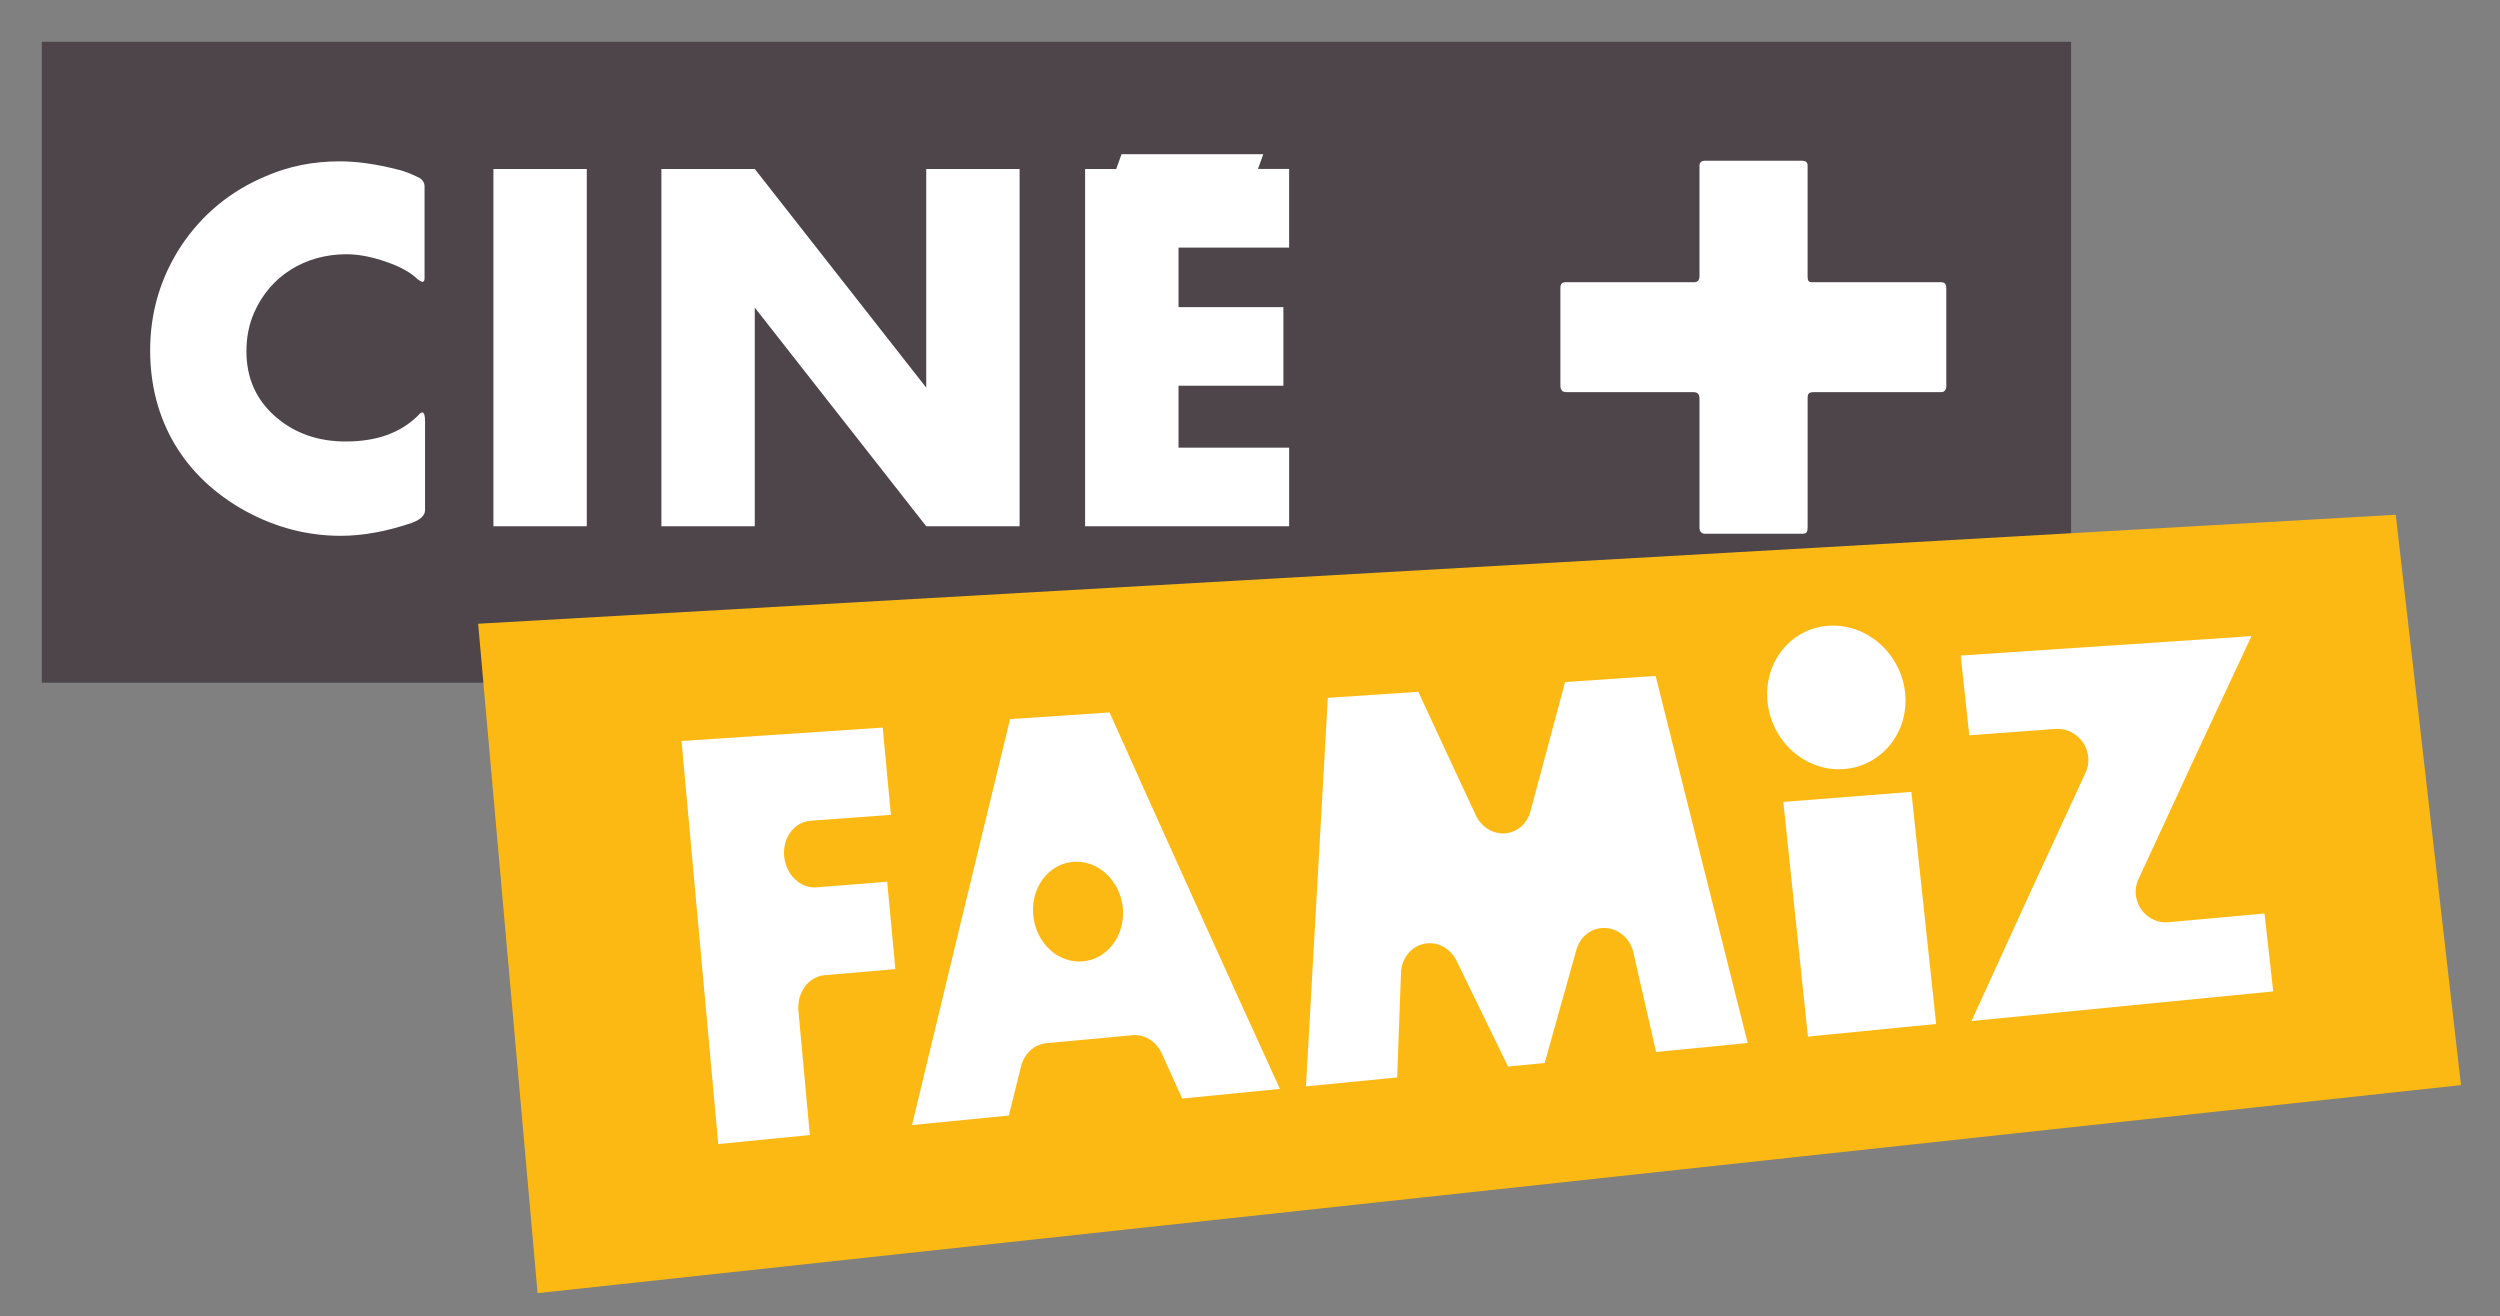
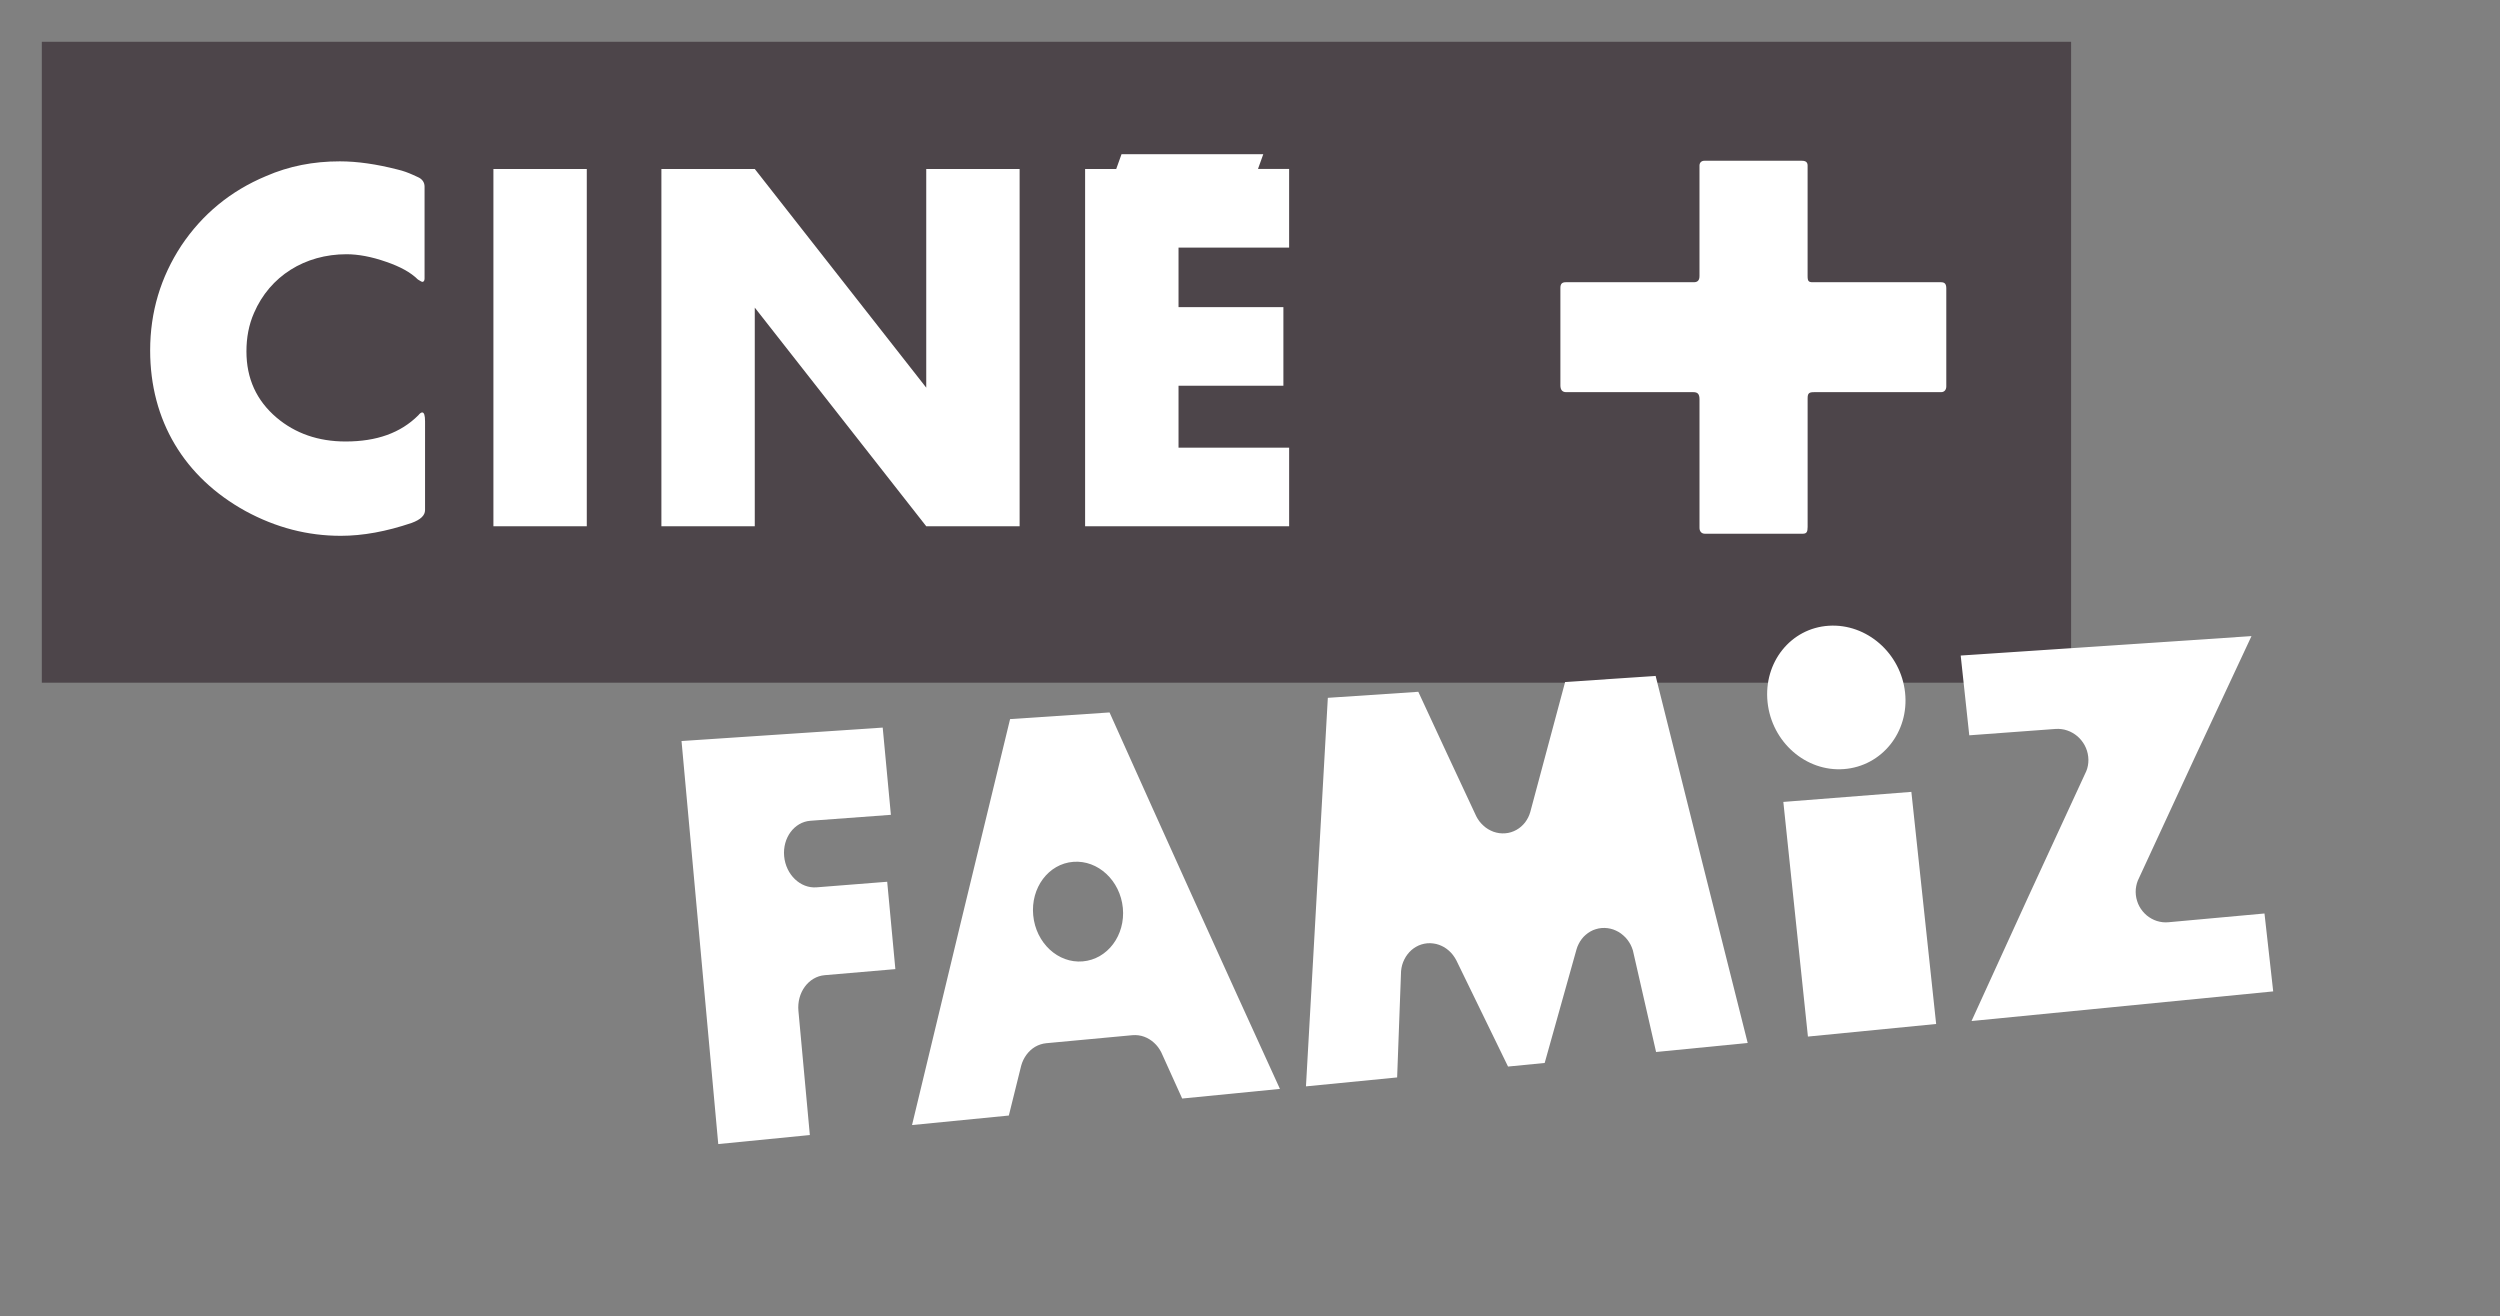
<svg xmlns="http://www.w3.org/2000/svg" version="1.1" id="Calque_1" x="0px" y="0px" width="159.224px" height="83.819px" viewBox="0 0 159.224 83.819" style="enable-background:new 0 0 159.224 83.819;" xml:space="preserve">
  <rect x="0" y="0" width="159.224" height="83.819" fill="#808080" stroke="none" />
  <style type="text/css">

	.st0{fill:#4D454A;}
	.st1{fill:#FDB913;}
	.st2{fill:#FFFFFF;}

</style>
  <g>
    <g>
      <rect x="2.663" y="2.661" class="st0" width="129.245" height="40.82" />
    </g>
    <path class="st2" d="M27.071,32.488c0,0.333-0.274,0.605-0.854,0.818c-1.616,0.547-3.11,0.82-4.513,0.82   c-2.105,0-4.117-0.516-6.071-1.578c-3.904-2.154-6.07-5.766-6.07-10.227c0-2.457,0.671-4.672,1.984-6.676   c1.341-2.002,3.14-3.488,5.398-4.43c1.462-0.638,3.019-0.939,4.697-0.939c1.13,0,2.35,0.182,3.66,0.516   c0.397,0.091,0.702,0.213,0.976,0.334l0.334,0.152c0.275,0.12,0.428,0.332,0.428,0.605v5.855c0,0.152-0.06,0.215-0.153,0.215   c-0.029,0-0.122-0.063-0.275-0.154c-0.456-0.453-1.126-0.818-2.012-1.122c-0.945-0.333-1.8-0.485-2.531-0.485   c-2.654,0-4.88,1.396-5.888,3.732c-0.335,0.758-0.486,1.578-0.486,2.457c0,1.73,0.639,3.127,1.922,4.219   c1.187,1.002,2.653,1.518,4.392,1.518c1.983,0,3.506-0.545,4.634-1.67c0.092-0.121,0.184-0.18,0.244-0.18   c0.123,0,0.184,0.18,0.184,0.574V32.488z" />
    <path class="st2" d="M31.425,33.519V10.762h5.947v22.757H31.425z" />
    <path class="st2" d="M58.993,33.519L48.071,19.592v13.927h-5.947V10.762h5.947l10.921,13.928V10.762h5.947v22.757H58.993z" />
    <path class="st2" d="M69.11,33.519V10.762h1.982L71.43,9.82h9.028l-0.337,0.941h1.983v5.008H75.06v3.792h6.679v5.007H75.06v3.943   h7.045v5.007H69.11z" />
    <g>
      <g>
        <g>
-           <path class="st1" d="M156.739,69.11c-40.834,4.413-81.667,8.835-122.5,13.25c-1.264-14.211-2.525-28.421-3.786-42.634      c40.712-2.315,81.42-4.63,122.131-6.941C153.967,44.894,155.351,57.002,156.739,69.11z" />
-         </g>
+           </g>
        <path class="st2" d="M103.997,60.527c0.59,2.593,0.886,3.888,1.478,6.474c2.333-0.23,3.501-0.343,5.835-0.575     c-1.965-7.788-3.917-15.581-5.863-23.376c-2.305,0.152-3.46,0.231-5.766,0.387c-0.885,3.296-1.329,4.956-2.219,8.28     c-0.036,0.125-0.08,0.241-0.137,0.352c-0.058,0.111-0.123,0.217-0.197,0.315c-0.078,0.097-0.161,0.186-0.254,0.266     c-0.093,0.079-0.19,0.149-0.296,0.207c-0.11,0.062-0.224,0.11-0.342,0.146c-0.116,0.037-0.241,0.061-0.372,0.07     c-0.129,0.009-0.255,0.008-0.38-0.01c-0.124-0.018-0.246-0.048-0.362-0.088c-0.115-0.044-0.229-0.097-0.338-0.162     c-0.107-0.063-0.209-0.137-0.302-0.226c-0.093-0.082-0.177-0.174-0.257-0.275c-0.076-0.103-0.147-0.211-0.205-0.329     c-1.479-3.155-2.213-4.741-3.689-7.924c-2.305,0.154-3.459,0.232-5.762,0.385c-0.467,8.25-0.929,16.497-1.393,24.746     c2.322-0.227,3.483-0.341,5.807-0.569c0.101-2.709,0.148-4.064,0.25-6.771c0.011-0.134,0.036-0.264,0.069-0.387     c0.036-0.127,0.083-0.246,0.14-0.359c0.056-0.114,0.123-0.221,0.198-0.319c0.076-0.101,0.161-0.19,0.253-0.274     c0.092-0.079,0.191-0.151,0.298-0.211c0.107-0.063,0.222-0.112,0.339-0.149c0.119-0.037,0.246-0.063,0.373-0.074     c0.129-0.011,0.258-0.007,0.381,0.011c0.125,0.014,0.247,0.044,0.362,0.085c0.118,0.042,0.23,0.095,0.337,0.156     c0.104,0.064,0.207,0.139,0.301,0.223c0.096,0.085,0.18,0.176,0.258,0.278c0.076,0.102,0.146,0.209,0.208,0.327     c1.317,2.72,1.976,4.07,3.296,6.771c0.934-0.092,1.398-0.138,2.334-0.229c0.809-2.901,1.215-4.345,2.025-7.225     c0.033-0.125,0.082-0.242,0.139-0.354c0.055-0.112,0.12-0.218,0.197-0.316c0.074-0.099,0.158-0.187,0.252-0.266     c0.093-0.082,0.192-0.152,0.298-0.212c0.106-0.063,0.222-0.111,0.341-0.146c0.117-0.039,0.244-0.063,0.372-0.074     c0.13-0.01,0.256-0.009,0.382,0.008c0.122,0.016,0.243,0.045,0.361,0.084c0.115,0.041,0.228,0.095,0.338,0.156     c0.105,0.063,0.204,0.134,0.299,0.219c0.094,0.082,0.184,0.172,0.26,0.273c0.078,0.099,0.146,0.206,0.207,0.32     C103.907,60.279,103.958,60.4,103.997,60.527z" />
        <path class="st2" d="M70.666,45.375c-2.535,0.169-3.803,0.254-6.334,0.423c-2.095,8.614-4.177,17.236-6.245,25.856     c2.467-0.242,3.698-0.363,6.165-0.606c0.314-1.271,0.474-1.903,0.787-3.175c0.069-0.255,0.186-0.492,0.337-0.698     c0.152-0.205,0.338-0.378,0.553-0.505c0.215-0.124,0.456-0.205,0.711-0.229c2.191-0.203,3.29-0.308,5.482-0.51     c0.257-0.022,0.51,0.011,0.744,0.095c0.232,0.085,0.449,0.217,0.635,0.388c0.189,0.17,0.346,0.381,0.464,0.618     c0.532,1.173,0.8,1.76,1.327,2.933c2.491-0.244,3.736-0.367,6.226-0.613C77.871,61.373,74.253,53.38,70.666,45.375z      M68.962,61.23c-1.578,0.138-2.99-1.175-3.157-2.935c-0.167-1.758,0.975-3.282,2.551-3.405c1.576-0.125,2.989,1.192,3.158,2.937     C71.68,59.571,70.538,61.095,68.962,61.23z" />
        <path class="st2" d="M115.146,66.019c3.266-0.322,4.898-0.482,8.166-0.802c-0.527-4.927-1.055-9.854-1.578-14.783     c-3.264,0.255-4.893,0.385-8.154,0.64C114.101,56.055,114.624,61.035,115.146,66.019z" />
        <path class="st2" d="M116.472,39.854c-2.418,0.151-4.163,2.332-3.897,4.868c0.265,2.537,2.442,4.445,4.862,4.261     c2.421-0.183,4.165-2.363,3.897-4.868C121.067,41.605,118.89,39.7,116.472,39.854z" />
        <path class="st2" d="M50.852,64.392c-0.111-1.173,0.64-2.194,1.672-2.283c1.801-0.155,2.7-0.232,4.501-0.386     c-0.207-2.228-0.312-3.339-0.52-5.564c-1.8,0.141-2.7,0.211-4.497,0.355c-1.033,0.081-1.956-0.804-2.066-1.977     c-0.107-1.173,0.642-2.186,1.675-2.263c2.047-0.149,3.072-0.227,5.123-0.378c-0.207-2.223-0.312-3.334-0.521-5.556     c-5.125,0.343-7.688,0.514-12.813,0.856c0.78,8.555,1.557,17.113,2.339,25.669c2.331-0.229,3.499-0.345,5.833-0.575     C51.288,69.134,51.141,67.551,50.852,64.392z" />
        <path class="st2" d="M138.11,58.737c-0.125,0.013-0.256,0.011-0.379-0.003c-0.123-0.015-0.248-0.041-0.363-0.078     c-0.118-0.036-0.231-0.088-0.338-0.147s-0.207-0.127-0.303-0.205c-0.093-0.08-0.181-0.166-0.258-0.261     c-0.08-0.095-0.15-0.2-0.209-0.308c-0.06-0.107-0.109-0.227-0.147-0.348c-0.04-0.12-0.065-0.248-0.081-0.38     c-0.015-0.129-0.015-0.259-0.004-0.386c0.012-0.126,0.039-0.249,0.07-0.365c0.034-0.118,0.082-0.232,0.136-0.338     c2.368-5.143,4.756-10.278,7.163-15.405c-6.177,0.415-12.348,0.827-18.521,1.238c0.219,2.032,0.327,3.049,0.546,5.081     c2.198-0.164,3.302-0.243,5.5-0.406c0.129-0.009,0.257-0.005,0.38,0.013c0.125,0.014,0.245,0.044,0.364,0.086     c0.115,0.038,0.229,0.09,0.336,0.152c0.105,0.061,0.207,0.131,0.301,0.21c0.095,0.081,0.182,0.17,0.259,0.267     c0.079,0.096,0.149,0.201,0.208,0.31c0.06,0.111,0.11,0.229,0.148,0.35c0.039,0.124,0.066,0.25,0.08,0.384     c0.016,0.128,0.016,0.26,0.004,0.385c-0.01,0.127-0.035,0.248-0.069,0.366c-0.035,0.117-0.081,0.23-0.138,0.337     c-2.43,5.238-4.84,10.486-7.229,15.743c6.404-0.628,12.809-1.256,19.213-1.887c-0.223-1.984-0.334-2.977-0.555-4.962     C141.78,58.403,140.558,58.516,138.11,58.737z" />
      </g>
    </g>
    <path class="st2" d="M115.127,25.371v8.191c0,0.307-0.06,0.43-0.305,0.43h-6.245c-0.209,0-0.336-0.154-0.336-0.369v-8.191   c0-0.336-0.119-0.456-0.393-0.456h-8.102c-0.243,0-0.365-0.152-0.365-0.427v-6.211c0-0.244,0.092-0.363,0.338-0.363h8.16   c0.242,0,0.361-0.121,0.361-0.396v-7.034c0-0.185,0.127-0.306,0.306-0.306h6.216c0.244,0,0.364,0.092,0.364,0.306v7.034   c0,0.331,0.063,0.396,0.335,0.396h8.165c0.241,0,0.333,0.119,0.333,0.395v6.242c0,0.212-0.12,0.364-0.333,0.364h-8.073   C115.22,24.976,115.127,25.039,115.127,25.371z" />
  </g>
</svg>